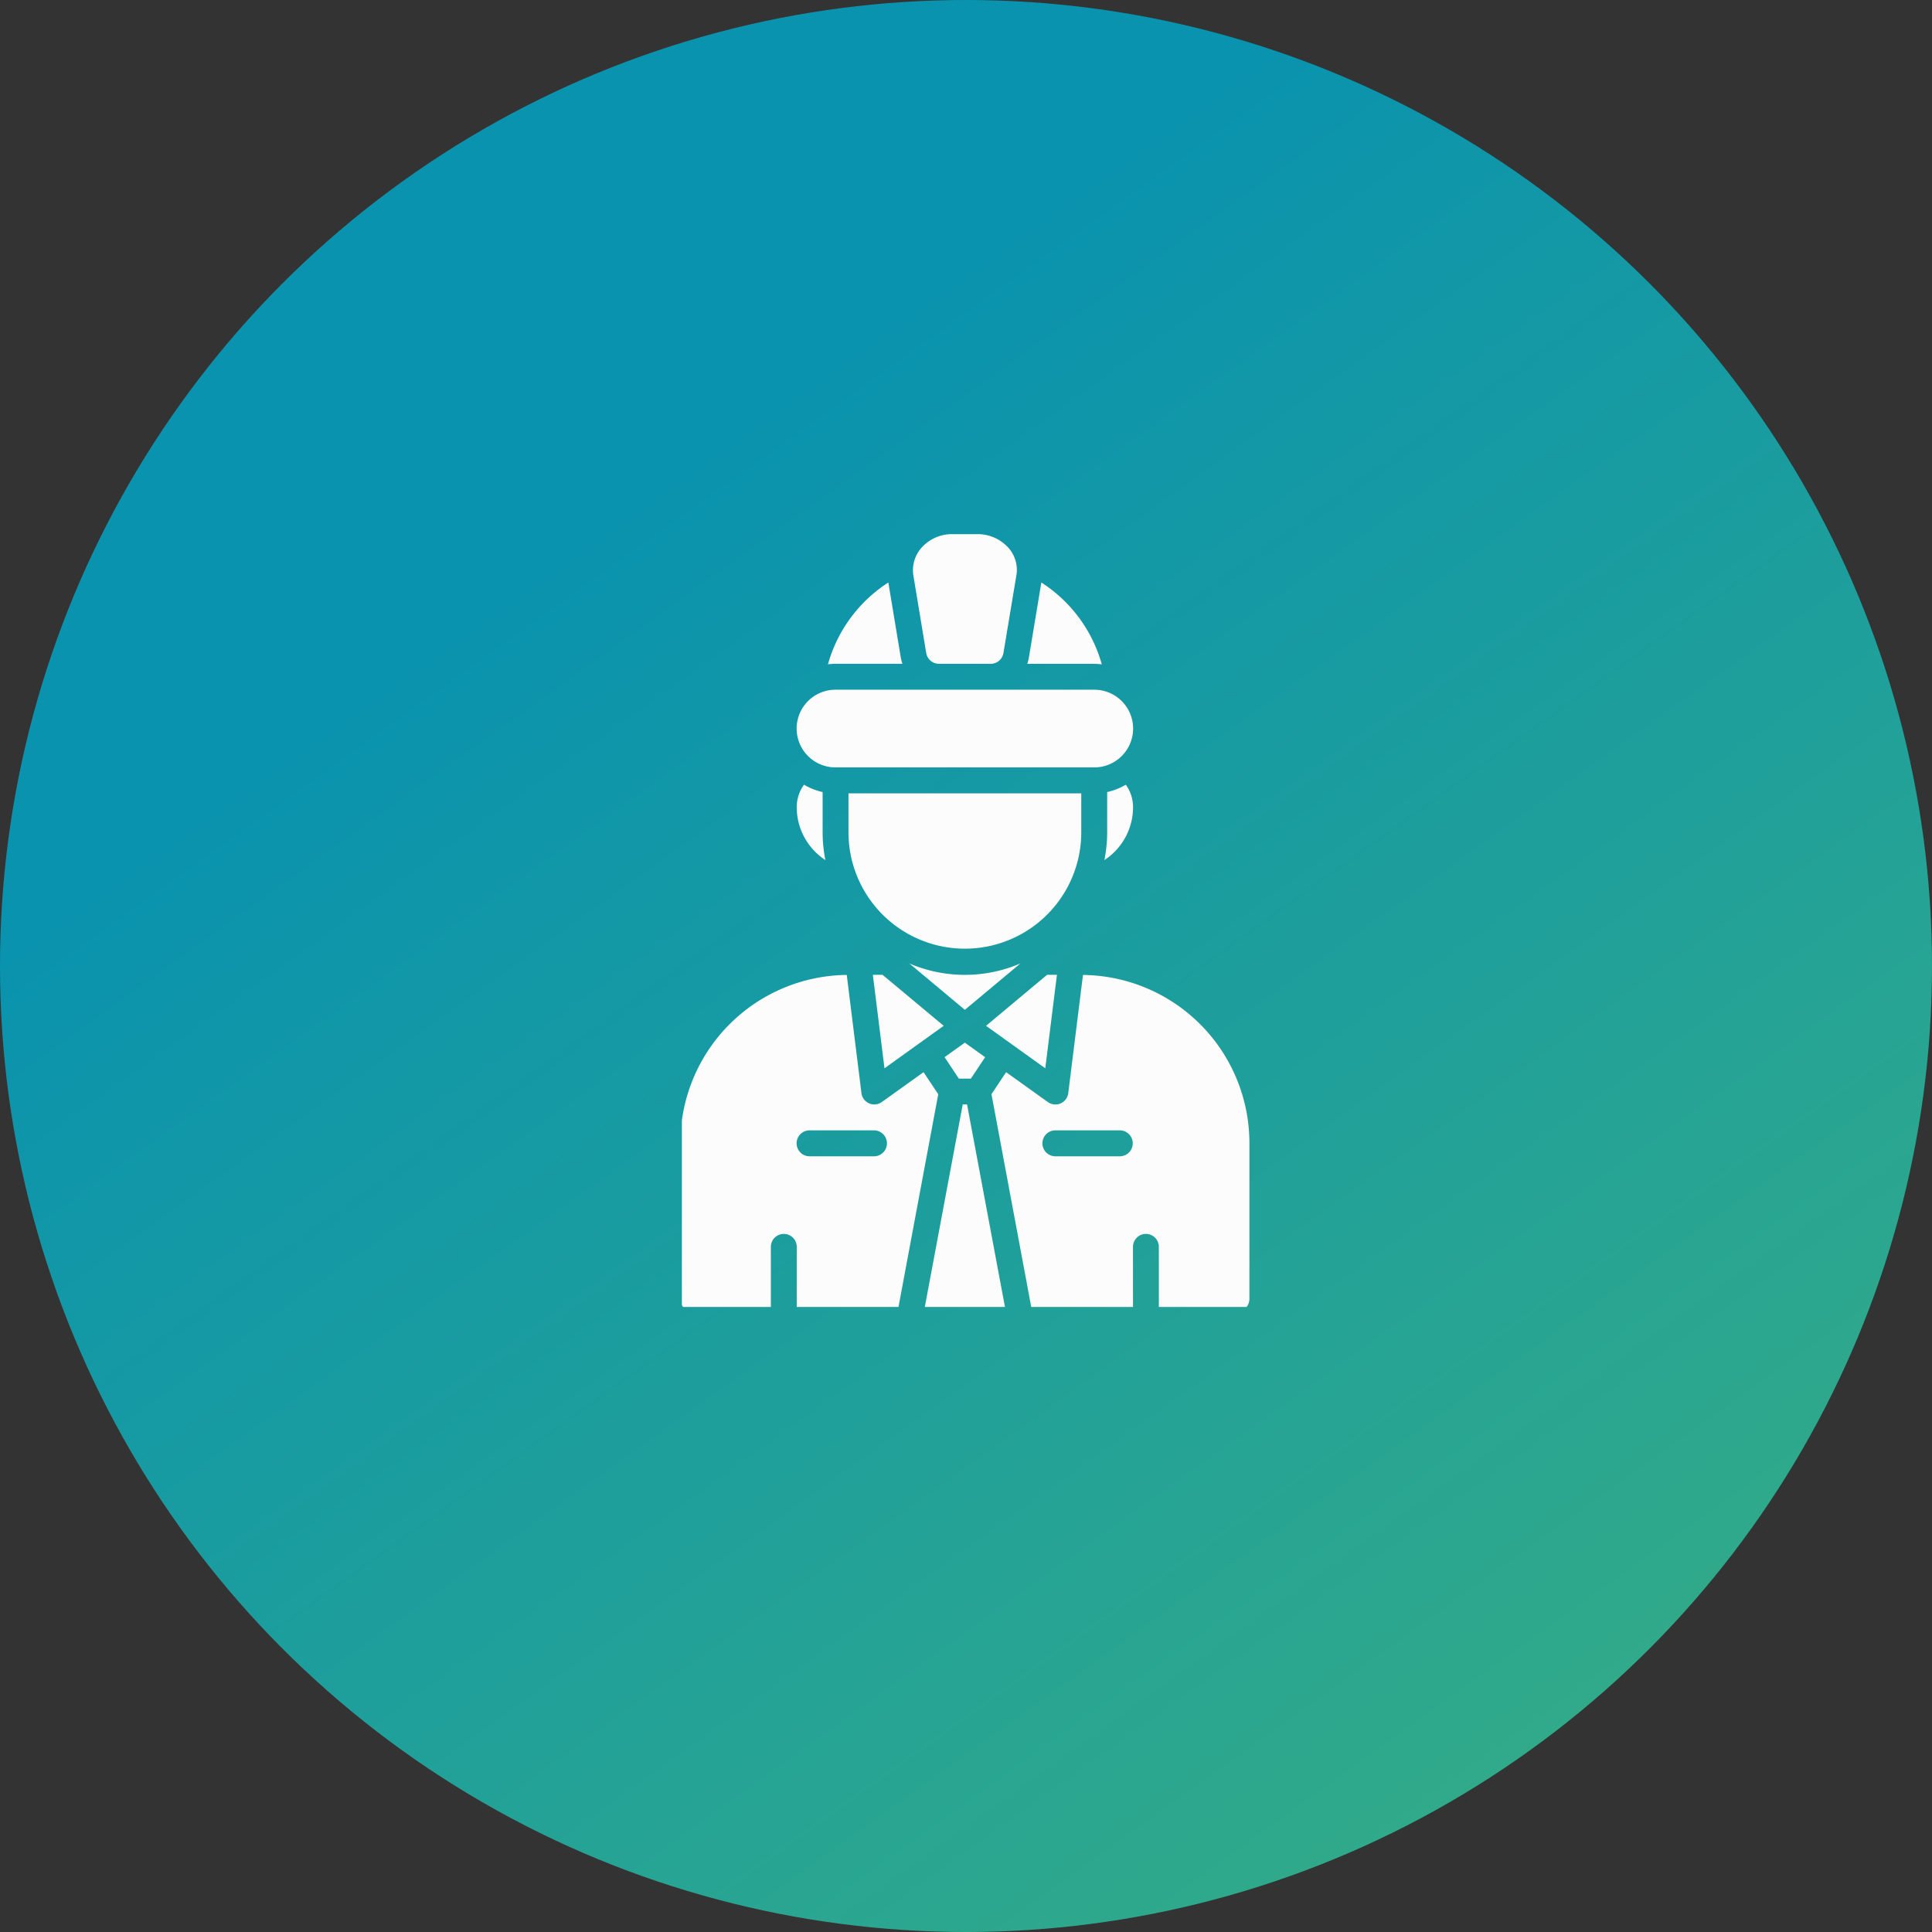
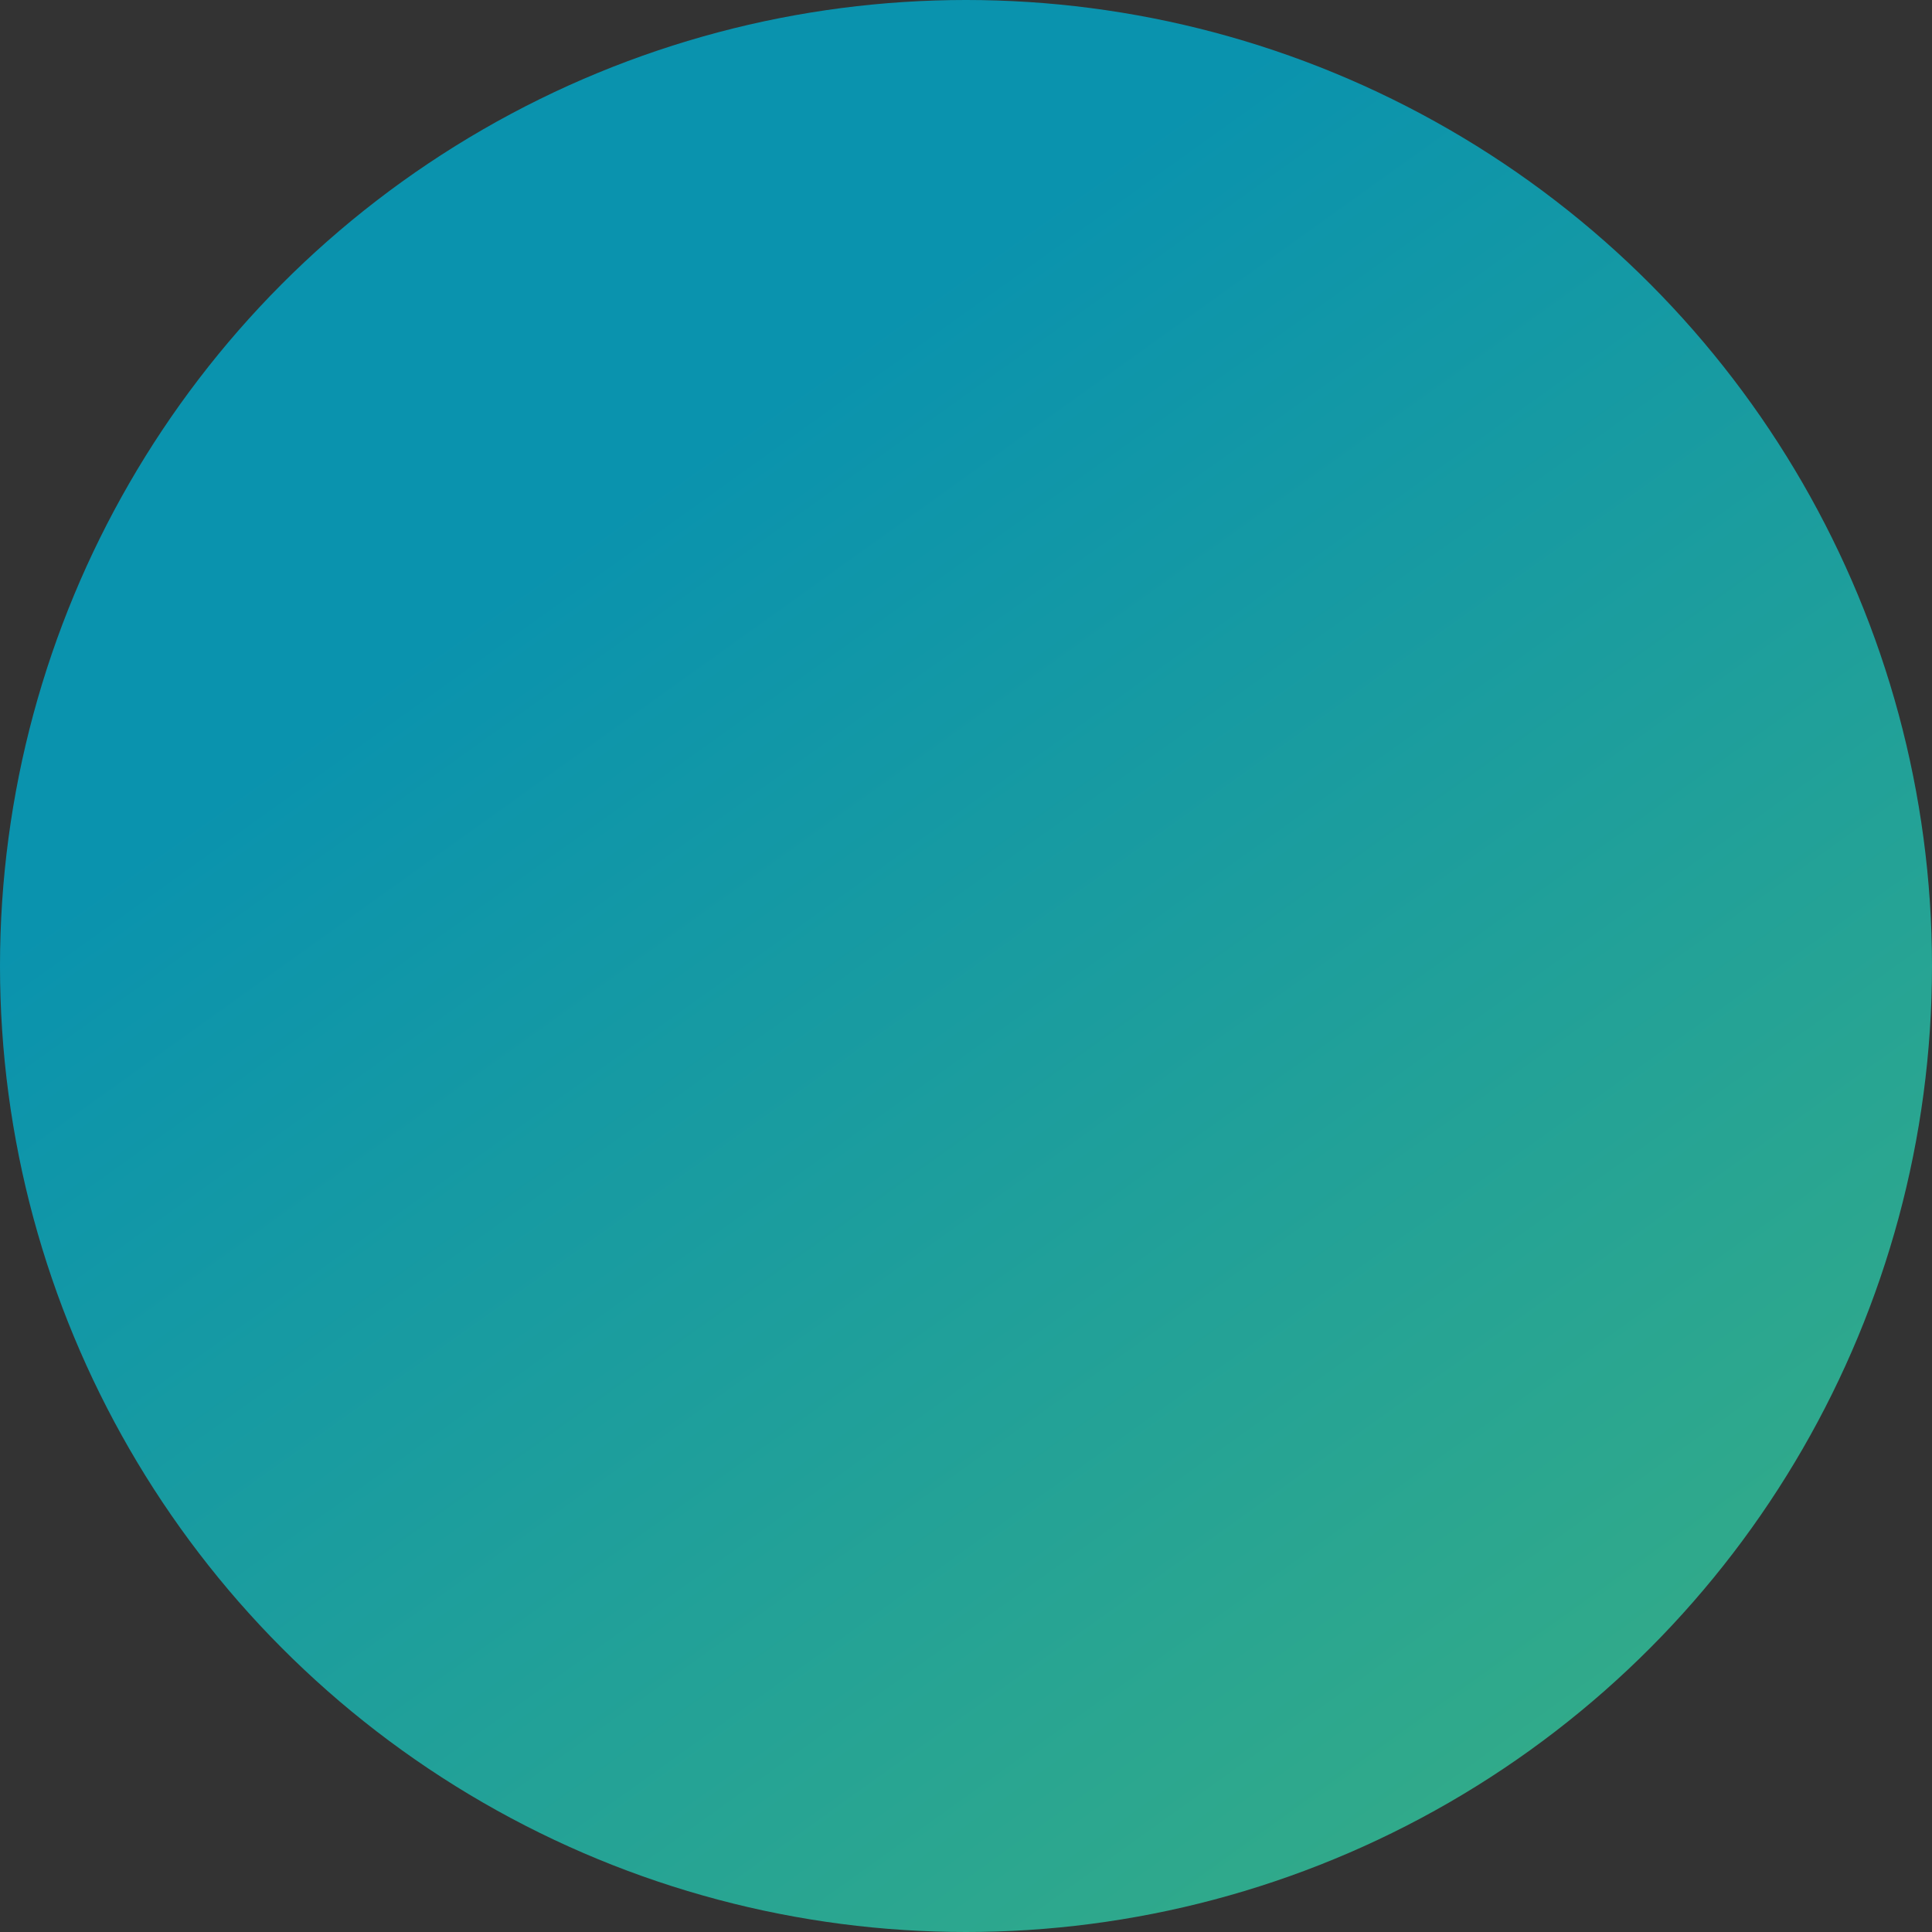
<svg xmlns="http://www.w3.org/2000/svg" width="170" height="170" viewBox="0 0 170 170">
  <rect x="0" y="0" width="170" height="170" fill="#333333" stroke="none" />
  <defs>
    <linearGradient id="linear-gradient" x1="0.307" y1="0.273" x2="0.804" y2="0.967" gradientUnits="objectBoundingBox">
      <stop offset="0" stop-color="#00abcd" />
      <stop offset="1" stop-color="#34ca9d" />
    </linearGradient>
    <clipPath id="clip-path">
-       <rect id="長方形_297" data-name="長方形 297" width="50" height="68" fill="#fcfcfc" />
-     </clipPath>
+       </clipPath>
  </defs>
  <g id="グループ_31337" data-name="グループ 31337" transform="translate(-407 -4213)">
    <circle id="楕円形_2" data-name="楕円形 2" cx="85" cy="85" r="85" transform="translate(407 4213)" opacity="0.8" fill="url(#linear-gradient)" />
    <g id="グループ_324" data-name="グループ 324" transform="translate(466.854 4260)">
      <g id="グループ_323" data-name="グループ 323" transform="translate(0.146)" clip-path="url(#clip-path)">
-         <path id="パス_62" data-name="パス 62" d="M23.894,0a3.575,3.575,0,0,0-2.47.987A2.985,2.985,0,0,0,20.5,3.613l1.133,6.837a1.142,1.142,0,0,0,1.127.96h4.553a1.139,1.139,0,0,0,1.118-.96l1.134-6.8a2.915,2.915,0,0,0-.907-2.66A3.628,3.628,0,0,0,26.17,0Zm7.871,4.257-1.089,6.556a3.417,3.417,0,0,1-.153.6h5.9a5.521,5.521,0,0,1,.661.044,12.57,12.57,0,0,0-5.317-7.2Zm-13.463,0a12.571,12.571,0,0,0-5.313,7.195,5.676,5.676,0,0,1,.662-.043h5.891a3.393,3.393,0,0,1-.151-.59Zm-4.65,9.432a3.418,3.418,0,0,0,0,6.837H36.42a3.418,3.418,0,0,0,0-6.837Zm-2.772,8.358a3.37,3.37,0,0,0-.638,1.883,5.556,5.556,0,0,0,2.521,4.749,12.519,12.519,0,0,1-.244-2.444V22.694a5.578,5.578,0,0,1-1.638-.646m28.314,0a5.585,5.585,0,0,1-1.638.646v3.542a12.468,12.468,0,0,1-.245,2.444,5.556,5.556,0,0,0,2.521-4.749,3.37,3.37,0,0,0-.638-1.883m-24.4.762v3.424a10.241,10.241,0,1,0,20.482,0V22.811Zm5.357,14.967q2.442,2.04,4.883,4.079l4.884-4.079a12.4,12.4,0,0,1-9.767,0m-3.216,1,.127.994.9,7.231,5.209-3.738q-2.688-2.245-5.378-4.487Zm15.333,0q-2.684,2.242-5.368,4.487L32.112,47l.9-7.231.125-.994Zm-17.626.009A14.8,14.8,0,0,0,0,53.609V67.288a1.139,1.139,0,0,0,1.133,1.145H7.964v-5.72a1.139,1.139,0,1,1,2.278,0v5.72h8.872l3.579-19.149L21.4,47.343l-3.675,2.629a1.138,1.138,0,0,1-1.789-.784L14.8,40.06Zm20.787,0-.16,1.272-1.136,9.126a1.138,1.138,0,0,1-1.8.784l-3.668-2.624-1.289,1.936,3.579,19.151h8.872v-5.72a1.138,1.138,0,1,1,2.276,0v5.72H48.94a1.139,1.139,0,0,0,1.133-1.145V53.609A14.8,14.8,0,0,0,35.431,38.788ZM25.036,44.746l-1.785,1.276,1.256,1.887h1.059l1.253-1.887Zm-.189,5.435L21.431,68.434h7.213L25.228,50.181Zm-13.52,2.281h5.744a1.142,1.142,0,0,1,0,2.283h-5.7a1.142,1.142,0,0,1-.047-2.283m21.627,0H38.7a1.142,1.142,0,0,1,0,2.283H33a1.142,1.142,0,0,1-.047-2.283" transform="translate(-0.135)" fill="#fcfcfc" />
-       </g>
+         </g>
    </g>
  </g>
</svg>